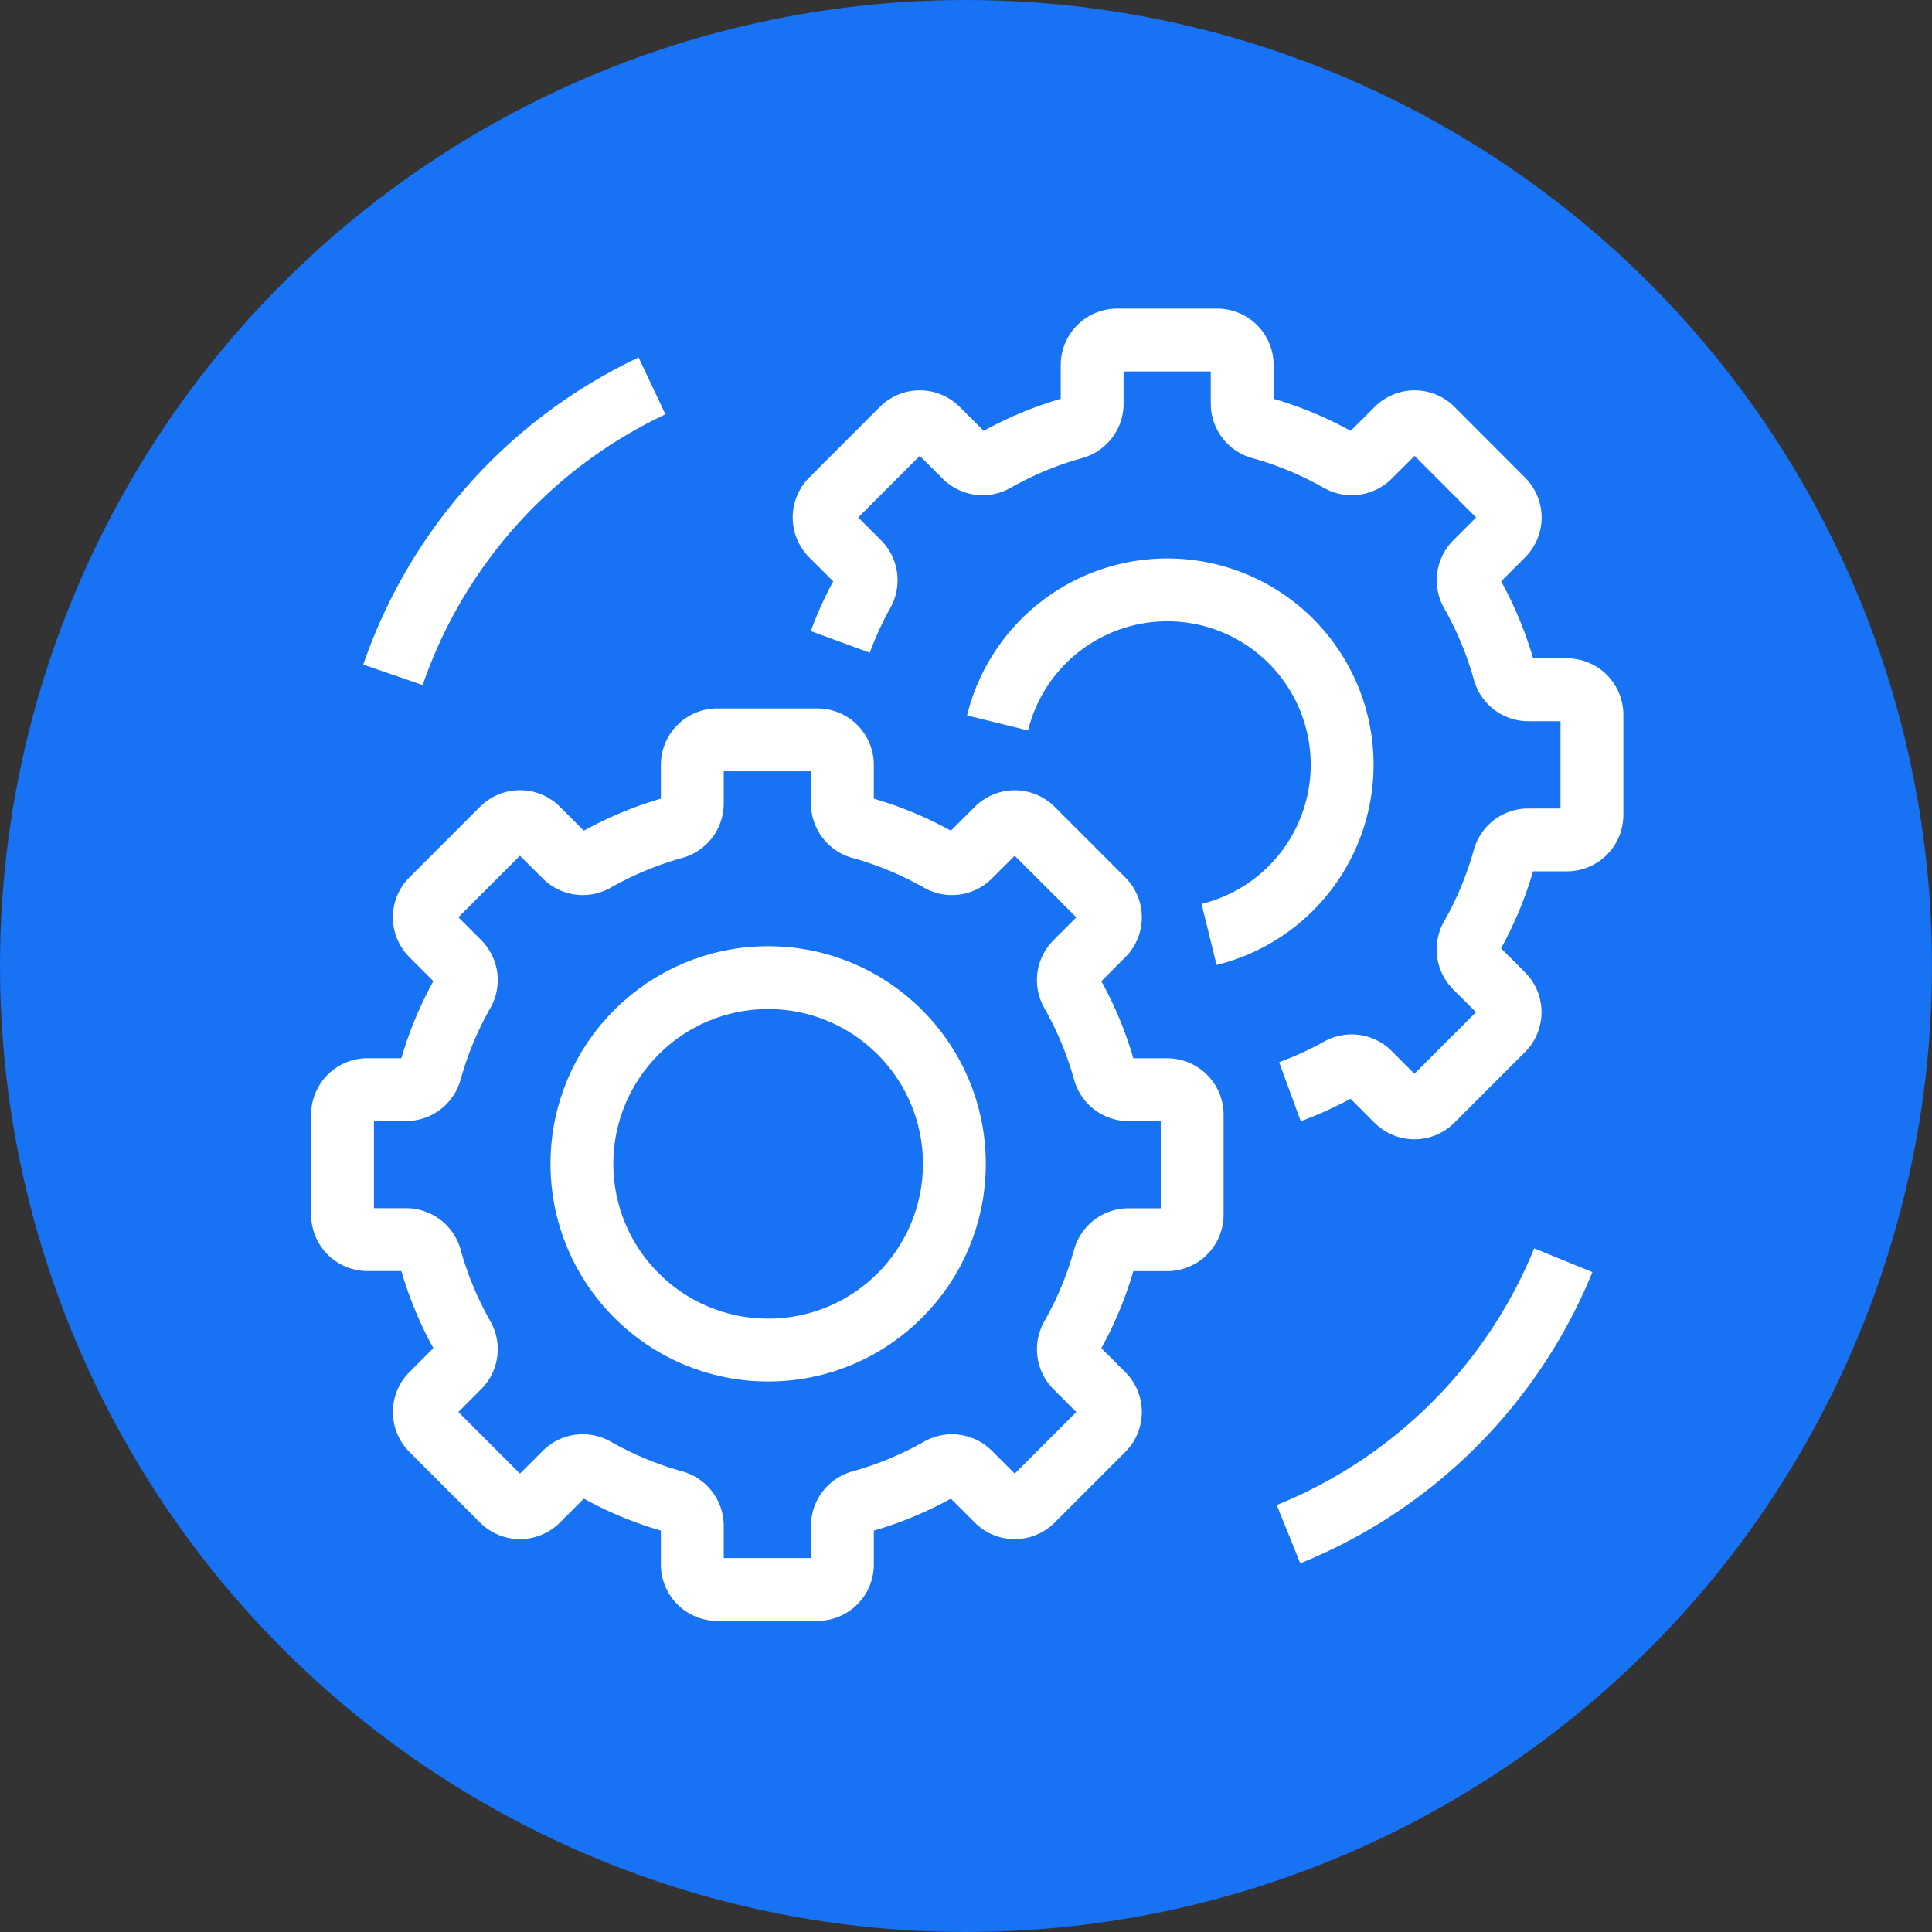
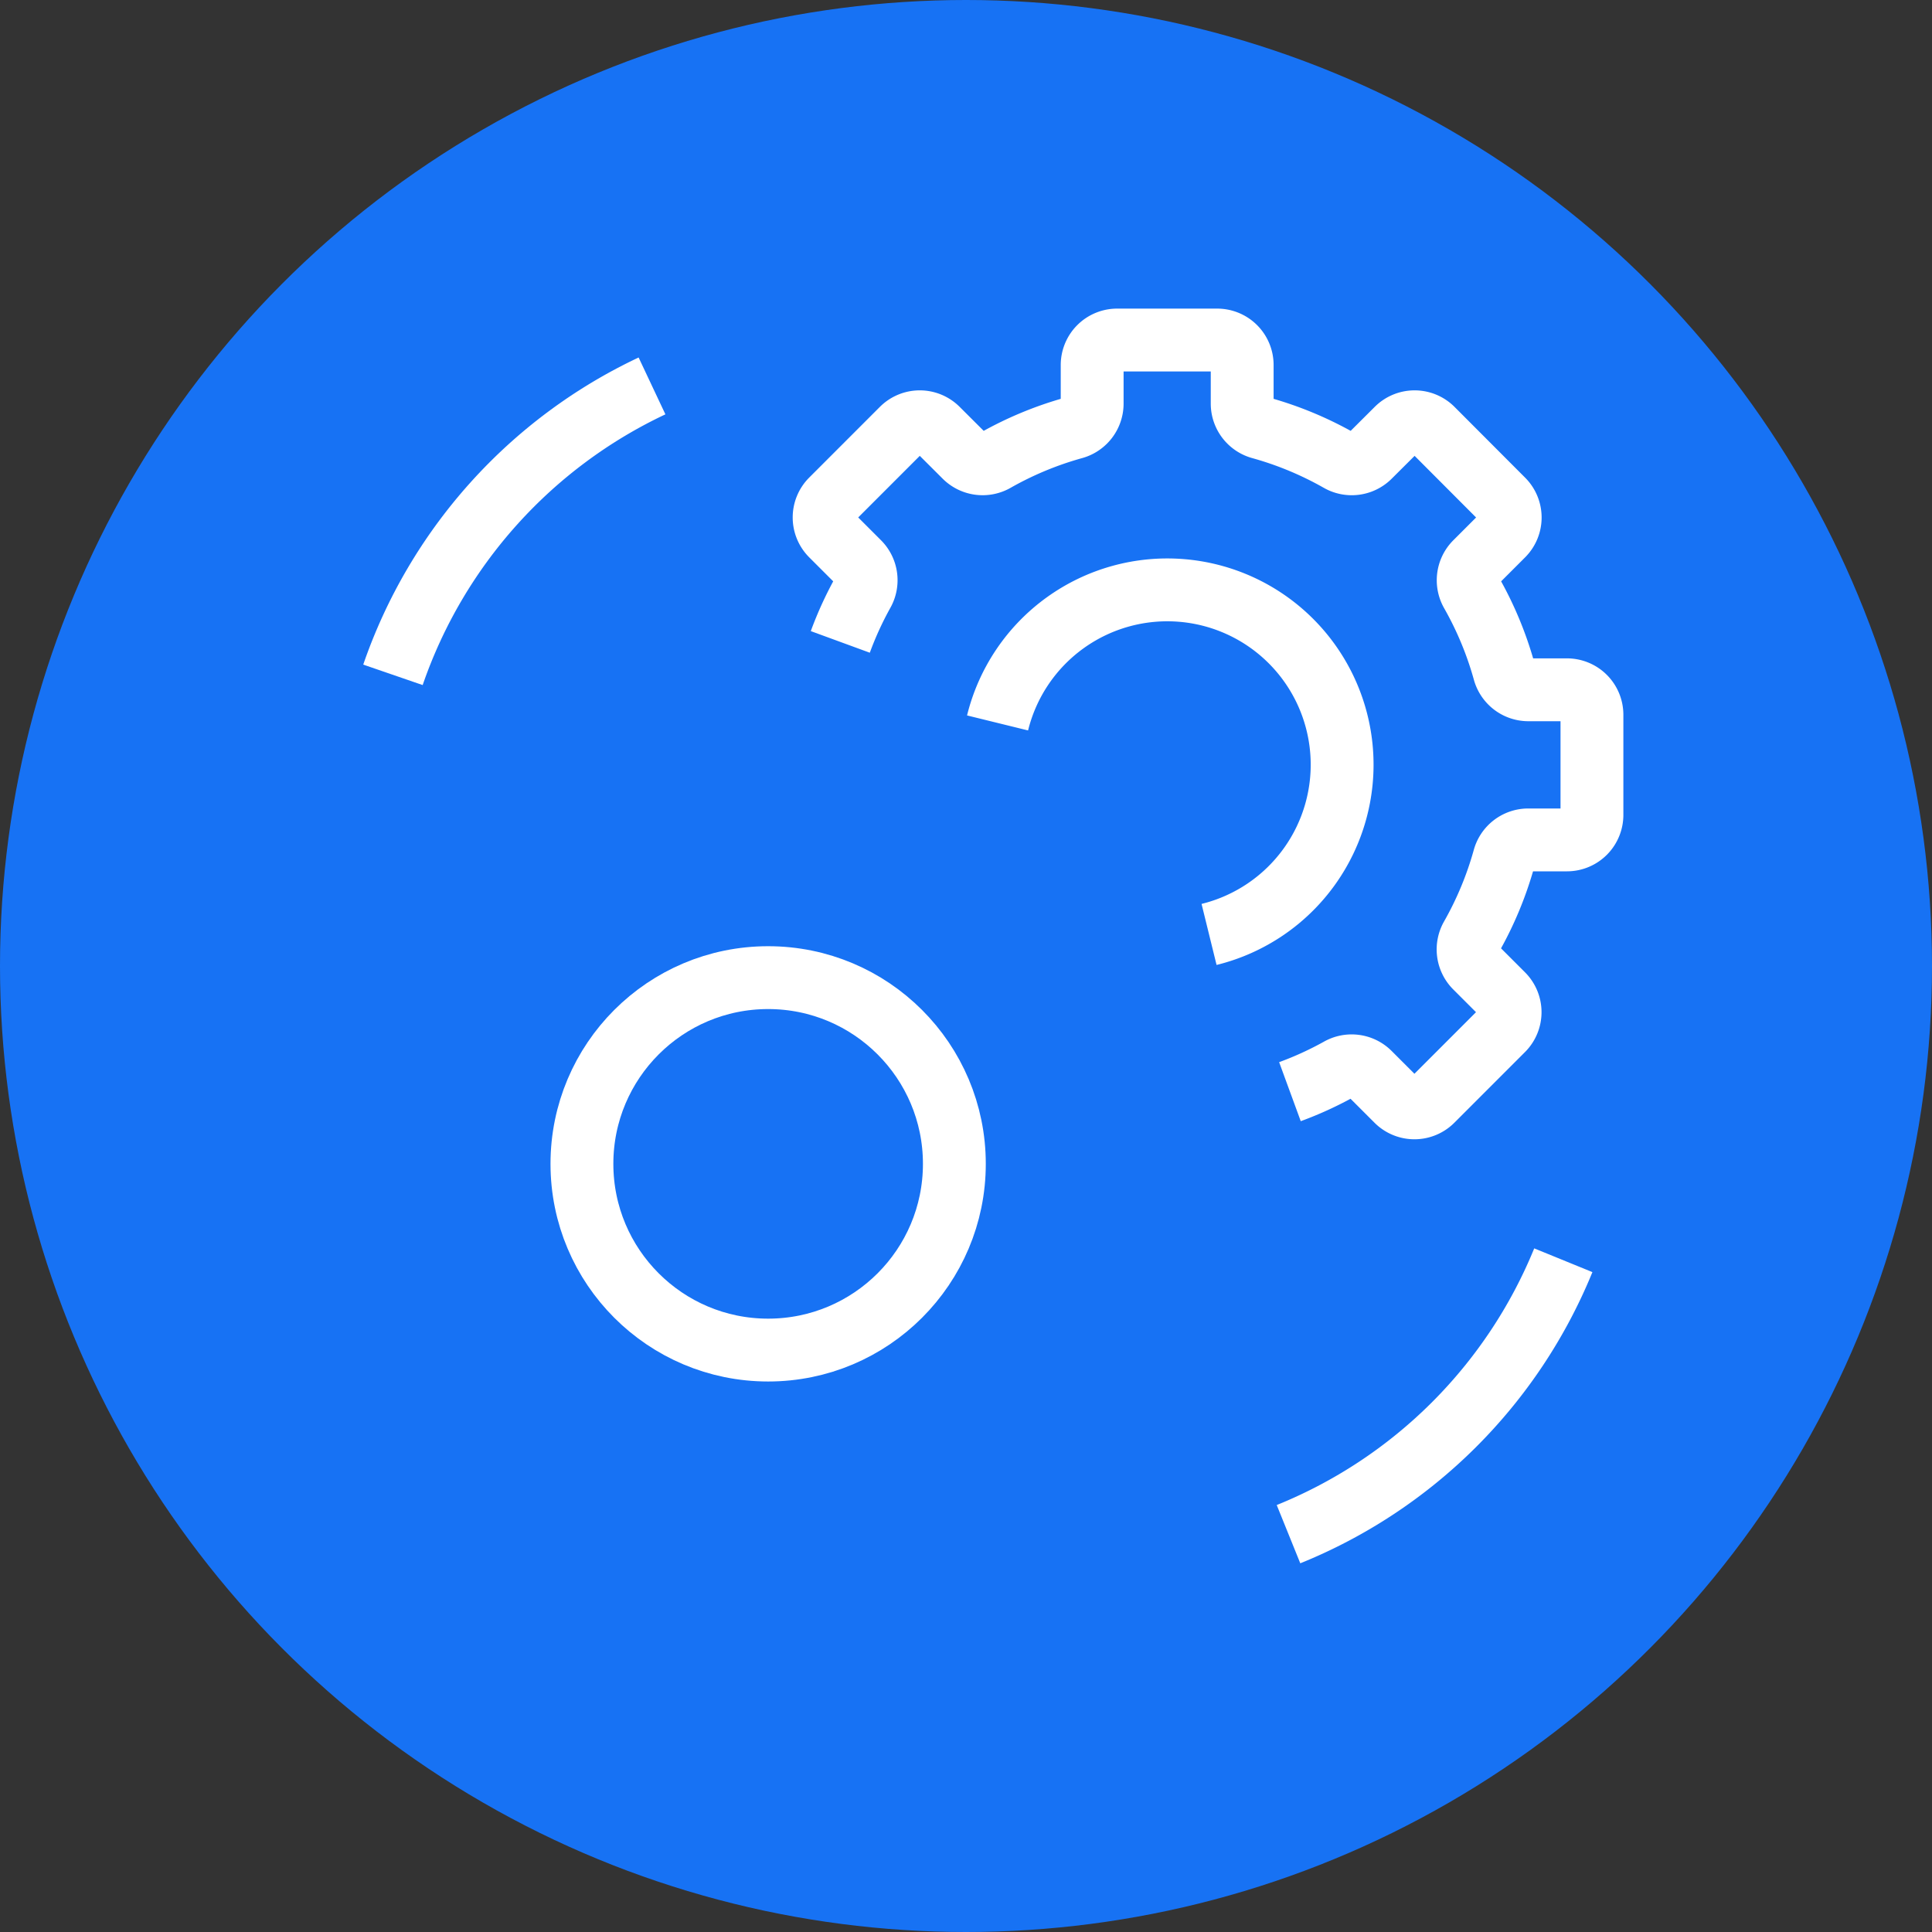
<svg xmlns="http://www.w3.org/2000/svg" width="83" height="83" viewBox="0 0 83 83">
  <rect x="0" y="0" width="83" height="83" fill="#333333" stroke="none" />
  <g id="Grupo_5134" data-name="Grupo 5134" transform="translate(-1231 -1559)">
    <circle id="Elipse_123" data-name="Elipse 123" cx="41.5" cy="41.5" r="41.5" transform="translate(1231 1559)" fill="#1772f4" />
    <g id="Grupo_4967" data-name="Grupo 4967" transform="translate(-98)">
      <circle id="Elipse_122" data-name="Elipse 122" cx="8" cy="8" r="8" transform="translate(1354 1601)" fill="none" stroke="#fff" stroke-linejoin="bevel" stroke-width="2.7" />
-       <path id="Caminho_7529" data-name="Caminho 7529" d="M36.426,32.029H34.757a1.079,1.079,0,0,1-1.033-.808,14.939,14.939,0,0,0-1.393-3.353,1.076,1.076,0,0,1,.159-1.3l1.183-1.183a1.074,1.074,0,0,0,0-1.519l-3.036-3.036a1.074,1.074,0,0,0-1.519,0L27.934,22.01a1.078,1.078,0,0,1-1.3.159,14.94,14.94,0,0,0-3.353-1.393,1.079,1.079,0,0,1-.808-1.033V18.074A1.074,1.074,0,0,0,21.4,17H17.1a1.074,1.074,0,0,0-1.074,1.074v1.669a1.079,1.079,0,0,1-.809,1.033,14.952,14.952,0,0,0-3.352,1.393,1.078,1.078,0,0,1-1.3-.159L9.382,20.827a1.074,1.074,0,0,0-1.519,0L4.827,23.863a1.074,1.074,0,0,0,0,1.519L6.01,26.565a1.078,1.078,0,0,1,.159,1.3,14.939,14.939,0,0,0-1.393,3.353,1.079,1.079,0,0,1-1.033.808H2.074A1.074,1.074,0,0,0,1,33.1V37.4A1.074,1.074,0,0,0,2.074,38.47H3.743a1.079,1.079,0,0,1,1.033.808,14.939,14.939,0,0,0,1.393,3.353,1.078,1.078,0,0,1-.159,1.3L4.827,45.117a1.074,1.074,0,0,0,0,1.519l3.036,3.036a1.074,1.074,0,0,0,1.519,0l1.183-1.183a1.078,1.078,0,0,1,1.3-.159,15,15,0,0,0,3.352,1.393,1.079,1.079,0,0,1,.809,1.033v1.669A1.074,1.074,0,0,0,17.1,53.5H21.4a1.074,1.074,0,0,0,1.074-1.074V50.757a1.079,1.079,0,0,1,.808-1.033,14.99,14.99,0,0,0,3.353-1.393,1.078,1.078,0,0,1,1.3.159l1.183,1.183a1.074,1.074,0,0,0,1.519,0l3.036-3.036a1.074,1.074,0,0,0,0-1.519l-1.183-1.183a1.076,1.076,0,0,1-.159-1.3,14.939,14.939,0,0,0,1.393-3.353,1.079,1.079,0,0,1,1.033-.808h1.669A1.074,1.074,0,0,0,37.5,37.4V33.1A1.074,1.074,0,0,0,36.426,32.029Z" transform="translate(1342.716 1573.785)" fill="none" stroke="#fff" stroke-linejoin="bevel" stroke-width="2.7" />
      <path id="Caminho_7530" data-name="Caminho 7530" d="M40.285,33.291a14.93,14.93,0,0,0,2.105-.962,1.079,1.079,0,0,1,1.3.159l1.184,1.184a1.074,1.074,0,0,0,1.518,0l3.036-3.037a1.072,1.072,0,0,0,0-1.518l-1.183-1.183a1.081,1.081,0,0,1-.159-1.3,14.91,14.91,0,0,0,1.393-3.351,1.078,1.078,0,0,1,1.033-.808h1.669A1.074,1.074,0,0,0,53.259,21.4V17.1a1.073,1.073,0,0,0-1.074-1.074H50.516a1.079,1.079,0,0,1-1.033-.809,14.91,14.91,0,0,0-1.393-3.351,1.081,1.081,0,0,1,.159-1.3l1.183-1.183a1.072,1.072,0,0,0,0-1.518L46.4,4.826a1.074,1.074,0,0,0-1.518,0L43.694,6.01a1.079,1.079,0,0,1-1.3.159,14.931,14.931,0,0,0-3.352-1.393,1.079,1.079,0,0,1-.809-1.033V2.074A1.073,1.073,0,0,0,37.156,1H32.862a1.073,1.073,0,0,0-1.074,1.074V3.743a1.079,1.079,0,0,1-.808,1.033,14.911,14.911,0,0,0-3.352,1.393,1.081,1.081,0,0,1-1.3-.159L25.141,4.826a1.074,1.074,0,0,0-1.518,0L20.587,7.863a1.074,1.074,0,0,0,0,1.518l1.183,1.183a1.079,1.079,0,0,1,.16,1.3,14.929,14.929,0,0,0-.962,2.105" transform="translate(1344.132 1572.608)" fill="none" stroke="#fff" stroke-linejoin="bevel" stroke-width="2.7" />
      <path id="Caminho_7531" data-name="Caminho 7531" d="M36.3,25.8a7.51,7.51,0,1,0-9.086-9.086" transform="translate(1344.642 1573.344)" fill="none" stroke="#fff" stroke-linejoin="bevel" stroke-width="2.7" />
      <path id="Caminho_7532" data-name="Caminho 7532" d="M6.482,0A21.429,21.429,0,0,0,0,15.359" transform="translate(1350.882 1573.469) rotate(19)" fill="none" stroke="#fff" stroke-linejoin="round" stroke-width="2.7" />
      <path id="Caminho_7533" data-name="Caminho 7533" d="M6.482,15.358A21.429,21.429,0,0,1,0,0" transform="matrix(-0.375, -0.927, 0.927, -0.375, 1384.355, 1624.909)" fill="none" stroke="#fff" stroke-linejoin="round" stroke-width="2.7" />
    </g>
  </g>
</svg>